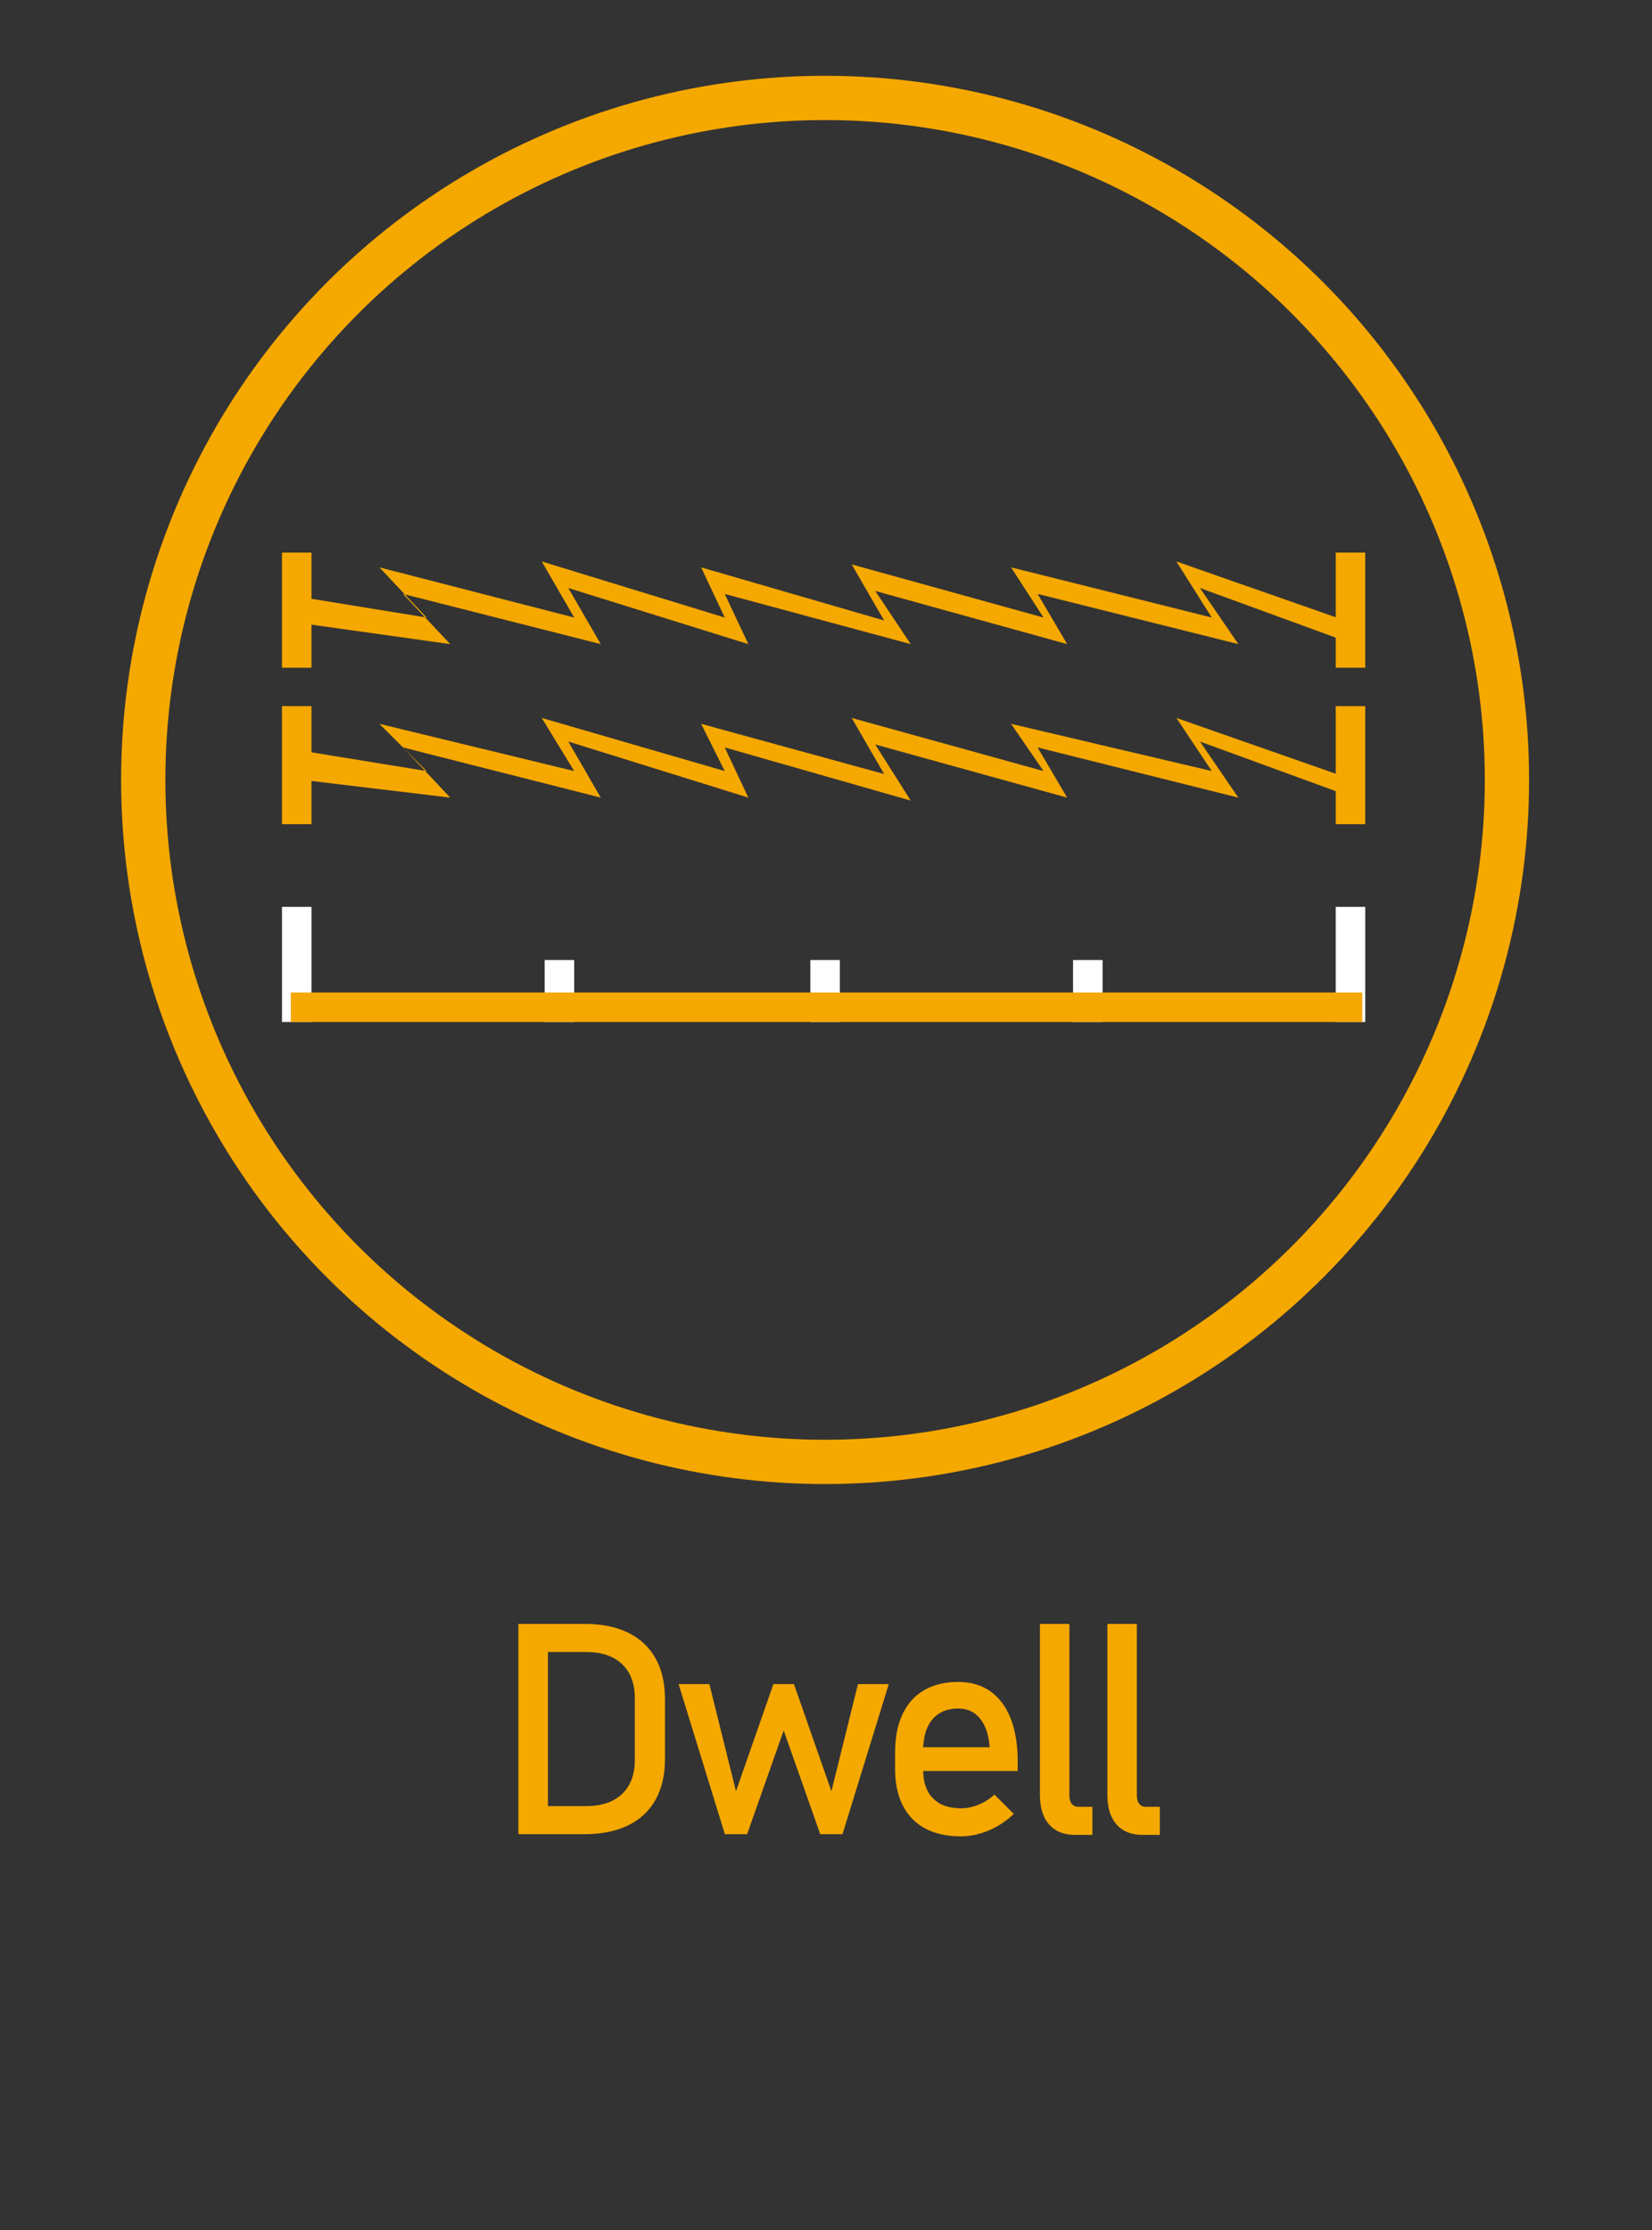
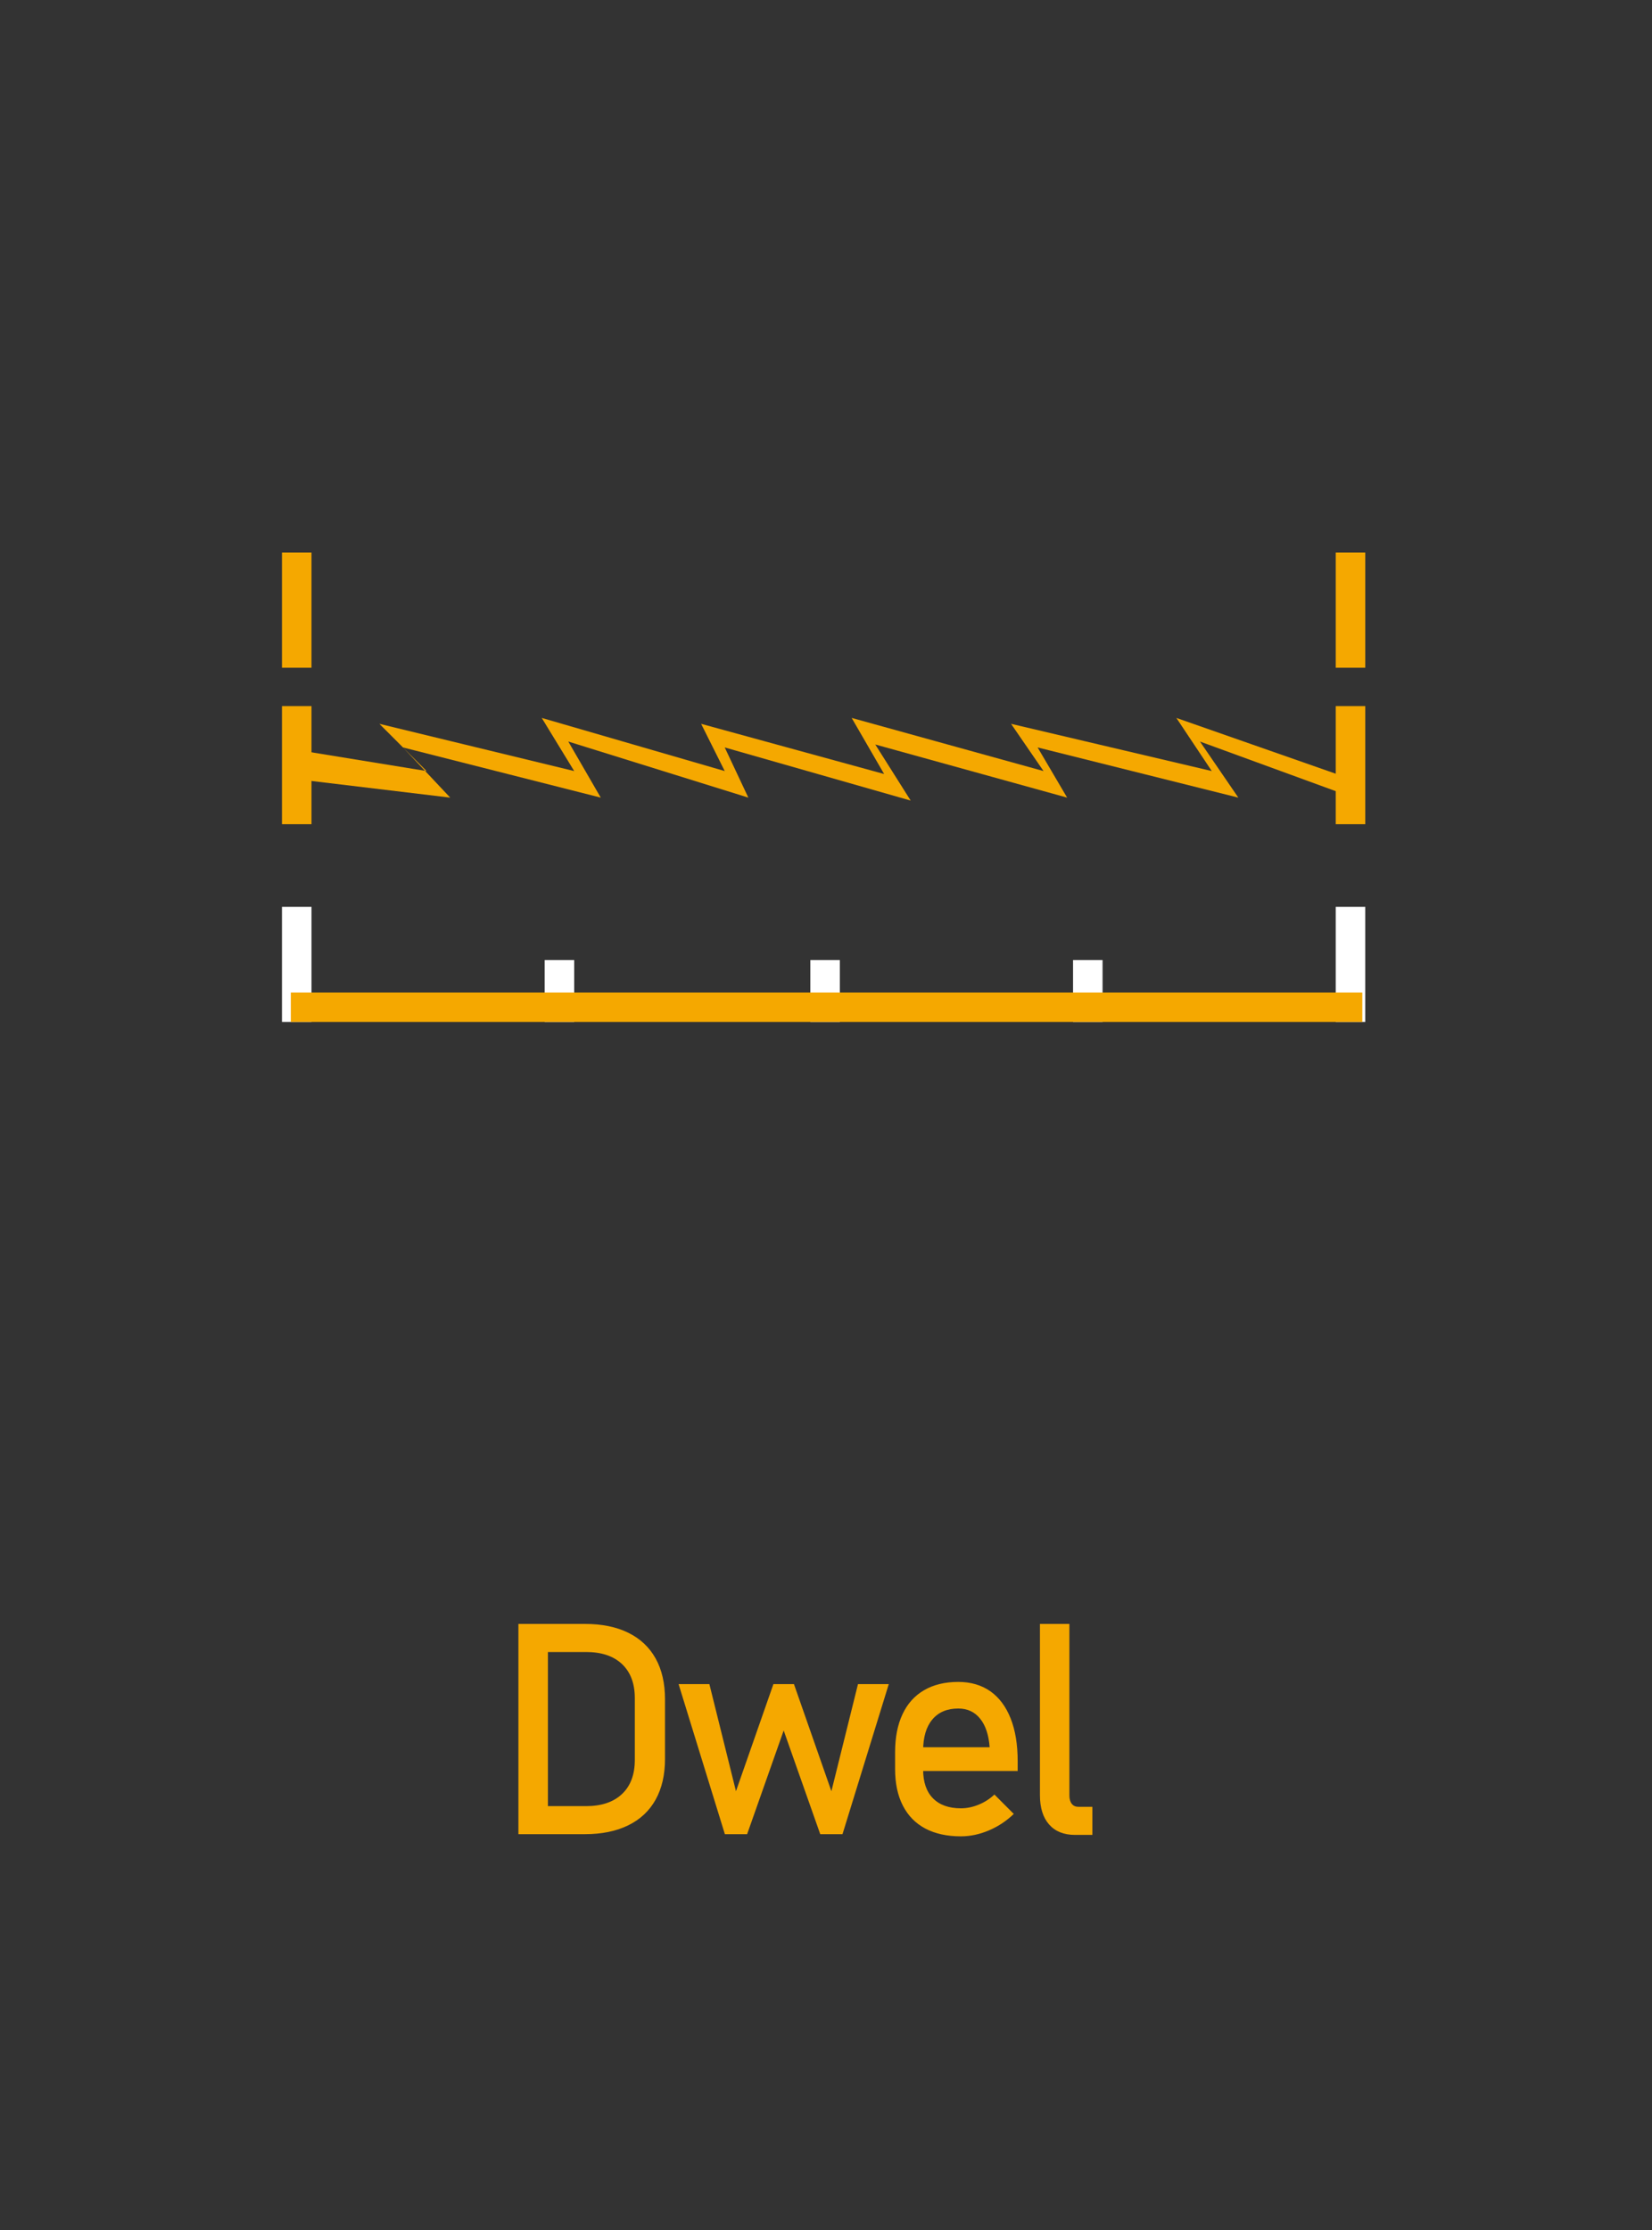
<svg xmlns="http://www.w3.org/2000/svg" xml:space="preserve" width="206.557mm" height="278.783mm" version="1.1" style="shape-rendering:geometricPrecision; text-rendering:geometricPrecision; image-rendering:optimizeQuality; fill-rule:evenodd; clip-rule:evenodd" viewBox="0 0 20655.7 27878.29">
  <rect x="0" y="0" width="20655.7" height="27878.29" fill="#333333" stroke="none" />
  <defs>
    <style type="text/css">
   
    .str1 {stroke:#F5A800;stroke-width:369.08;stroke-miterlimit:22.926}
    .str2 {stroke:white;stroke-width:369.08;stroke-miterlimit:22.926}
    .str0 {stroke:#F5A800;stroke-width:553.6;stroke-miterlimit:22.926}
    .fil0 {fill:none}
    .fil1 {fill:#F5A800}
    .fil2 {fill:#F5A800;fill-rule:nonzero}
   
  </style>
  </defs>
  <g id="Capa_x0020_1">
-     <circle id="XMLID_455_" class="fil0 str0" cx="10316.54" cy="9749.68" r="8525.49" />
    <g id="XMLID_105_">
-       <polygon id="XMLID_106_" class="fil1" points="3784.01,7793.62 5629.35,8051.97 5038.85,7424.54 7511.61,8051.97 7105.63,7350.74 9356.95,8051.97 9061.69,7424.54 11386.84,8051.97 10943.94,7387.64 13342.9,8051.97 12973.83,7424.54 15483.5,8051.97 15003.71,7350.74 16922.87,8051.97 16922.87,7793.62 14708.46,7018.57 15151.33,7719.81 12641.67,7092.38 13047.64,7719.81 10648.7,7055.48 11054.67,7756.7 8766.44,7092.38 9061.69,7719.81 6773.47,7018.57 7179.44,7719.81 4743.59,7092.38 5334.1,7719.81 3747.1,7461.46 " />
      <line id="XMLID_107_" class="fil0 str1" x1="3710.2" y1="6907.85" x2="3710.2" y2="8347.22" />
      <line id="XMLID_108_" class="fil0 str1" x1="16885.96" y1="6907.85" x2="16885.96" y2="8347.22" />
      <polygon id="XMLID_109_" class="fil1" points="3784.01,9749.68 5629.35,9971.12 5038.85,9343.71 7511.61,9971.12 7105.63,9269.89 9356.95,9971.12 9061.69,9343.71 11386.84,10008.03 10943.94,9306.8 13342.9,9971.12 12973.83,9343.71 15483.5,9971.12 15003.71,9269.89 16922.87,9971.12 16922.87,9749.68 14708.46,8974.64 15151.33,9638.96 12641.67,9048.45 13047.64,9638.96 10648.7,8974.64 11054.67,9675.87 8766.44,9048.45 9061.69,9638.96 6773.47,8974.64 7179.44,9638.96 4743.59,9048.45 5334.1,9638.96 3747.1,9380.61 " />
      <line id="XMLID_110_" class="fil0 str1" x1="3710.2" y1="8827.01" x2="3710.2" y2="10303.29" />
      <line id="XMLID_111_" class="fil0 str1" x1="16885.96" y1="8827.01" x2="16885.96" y2="10303.29" />
      <line id="XMLID_112_" class="fil0 str2" x1="3710.2" y1="11336.68" x2="3710.2" y2="12776.05" />
      <line id="XMLID_113_" class="fil0 str2" x1="6994.91" y1="12001" x2="6994.91" y2="12776.05" />
      <line id="XMLID_114_" class="fil0 str2" x1="10316.54" y1="12001" x2="10316.54" y2="12776.05" />
      <line id="XMLID_115_" class="fil0 str2" x1="13601.25" y1="12001" x2="13601.25" y2="12776.05" />
      <line id="XMLID_116_" class="fil0 str2" x1="16885.96" y1="11336.68" x2="16885.96" y2="12776.05" />
      <line id="XMLID_117_" class="fil0 str1" x1="3636.39" y1="12591.52" x2="17033.59" y2="12591.52" />
    </g>
    <rect class="fil0" y="0" width="20655.7" height="27878.29" />
-     <path class="fil2" d="M6731.82 22578.28l594.73 0c193.73,0 344.26,-50.59 450.38,-151.15 106.73,-100.56 160.4,-242.46 160.4,-425.69l0 -773.66c0,-183.23 -53.67,-325.13 -160.4,-425.69 -106.12,-100.56 -256.65,-150.54 -450.38,-150.54l-594.73 0 0 -351.04 583.63 0c211,0 391.14,37.02 540.45,110.43 149.3,73.42 263.43,180.77 341.79,321.43 78.35,141.29 117.22,310.95 117.22,510.22l0 744.66c0,198.65 -38.87,368.31 -117.22,509.6 -78.36,140.66 -192.49,248.01 -343.03,321.43 -149.92,73.41 -330.07,110.43 -541.06,110.43l-581.78 0 0 -350.43zm-249.87 -2277.77l368.94 0 0 2628.2 -368.94 0 0 -2628.2zm2002.69 752.06l384.98 0 332.54 1339.39 468.26 -1339.39 256.65 0 468.26 1339.39 332.54 -1339.39 384.97 0 -578.69 1876.14 -278.25 0 -457.16 -1296.21 -457.15 1296.21 -278.25 0 -578.7 -1876.14zm3529.65 1903.29c-173.36,0 -322.05,-32.7 -444.82,-97.48 -122.77,-65.4 -216.55,-161.03 -280.71,-286.88 -64.78,-125.86 -96.86,-277.63 -96.86,-455.93l0 -211.61c0,-185.7 30.84,-344.26 93.16,-475.67 61.69,-131.41 151.77,-231.35 270.22,-299.84 117.84,-68.48 260.35,-103.03 426.31,-103.03 156.71,0 290.58,39.49 401.63,117.22 110.44,78.36 194.96,191.88 253.57,339.94 58.61,148.07 87.61,326.37 87.61,533.66l0 122.78 -1264.75 0 0 -296.76 914.32 0 0 0c-11.1,-153 -50.59,-272.07 -118.45,-356.59 -67.87,-85.14 -159.18,-127.71 -273.93,-127.71 -139.43,0 -248.01,45.65 -324.51,137.58 -76.51,91.31 -114.76,220.87 -114.76,388.68l0 238.14c0,155.47 41.34,275.16 122.78,357.83 82.05,83.29 198.65,125.24 349.19,125.24 74.65,0 148.68,-15.42 222.1,-45.66 73.42,-29.61 139.43,-72.18 197.42,-126.47l0 0 241.85 242.46 0 0c-92.54,88.84 -196.81,157.94 -312.79,206.68 -115.37,48.74 -231.98,73.42 -348.58,73.42zm1356.75 -511.45c0,45.65 10.49,80.82 30.23,105.49 19.74,24.68 47.5,37.02 83.9,37.02l173.36 0 0 351.04 -216.54 0c-140.05,0 -248.02,-43.8 -324.52,-130.17 -76.5,-86.99 -114.75,-209.15 -114.75,-367.09l0 -2140.19 368.32 0 0 2143.9zm843.45 0c0,45.65 10.49,80.82 30.23,105.49 19.74,24.68 47.5,37.02 83.9,37.02l173.36 0 0 351.04 -216.54 0c-140.05,0 -248.02,-43.8 -324.52,-130.17 -76.5,-86.99 -114.75,-209.15 -114.75,-367.09l0 -2140.19 368.32 0 0 2143.9z" />
+     <path class="fil2" d="M6731.82 22578.28l594.73 0c193.73,0 344.26,-50.59 450.38,-151.15 106.73,-100.56 160.4,-242.46 160.4,-425.69l0 -773.66c0,-183.23 -53.67,-325.13 -160.4,-425.69 -106.12,-100.56 -256.65,-150.54 -450.38,-150.54l-594.73 0 0 -351.04 583.63 0c211,0 391.14,37.02 540.45,110.43 149.3,73.42 263.43,180.77 341.79,321.43 78.35,141.29 117.22,310.95 117.22,510.22l0 744.66c0,198.65 -38.87,368.31 -117.22,509.6 -78.36,140.66 -192.49,248.01 -343.03,321.43 -149.92,73.41 -330.07,110.43 -541.06,110.43l-581.78 0 0 -350.43zm-249.87 -2277.77l368.94 0 0 2628.2 -368.94 0 0 -2628.2zm2002.69 752.06l384.98 0 332.54 1339.39 468.26 -1339.39 256.65 0 468.26 1339.39 332.54 -1339.39 384.97 0 -578.69 1876.14 -278.25 0 -457.16 -1296.21 -457.15 1296.21 -278.25 0 -578.7 -1876.14zm3529.65 1903.29c-173.36,0 -322.05,-32.7 -444.82,-97.48 -122.77,-65.4 -216.55,-161.03 -280.71,-286.88 -64.78,-125.86 -96.86,-277.63 -96.86,-455.93l0 -211.61c0,-185.7 30.84,-344.26 93.16,-475.67 61.69,-131.41 151.77,-231.35 270.22,-299.84 117.84,-68.48 260.35,-103.03 426.31,-103.03 156.71,0 290.58,39.49 401.63,117.22 110.44,78.36 194.96,191.88 253.57,339.94 58.61,148.07 87.61,326.37 87.61,533.66l0 122.78 -1264.75 0 0 -296.76 914.32 0 0 0c-11.1,-153 -50.59,-272.07 -118.45,-356.59 -67.87,-85.14 -159.18,-127.71 -273.93,-127.71 -139.43,0 -248.01,45.65 -324.51,137.58 -76.51,91.31 -114.76,220.87 -114.76,388.68l0 238.14c0,155.47 41.34,275.16 122.78,357.83 82.05,83.29 198.65,125.24 349.19,125.24 74.65,0 148.68,-15.42 222.1,-45.66 73.42,-29.61 139.43,-72.18 197.42,-126.47l0 0 241.85 242.46 0 0c-92.54,88.84 -196.81,157.94 -312.79,206.68 -115.37,48.74 -231.98,73.42 -348.58,73.42zm1356.75 -511.45c0,45.65 10.49,80.82 30.23,105.49 19.74,24.68 47.5,37.02 83.9,37.02l173.36 0 0 351.04 -216.54 0c-140.05,0 -248.02,-43.8 -324.52,-130.17 -76.5,-86.99 -114.75,-209.15 -114.75,-367.09l0 -2140.19 368.32 0 0 2143.9zc0,45.65 10.49,80.82 30.23,105.49 19.74,24.68 47.5,37.02 83.9,37.02l173.36 0 0 351.04 -216.54 0c-140.05,0 -248.02,-43.8 -324.52,-130.17 -76.5,-86.99 -114.75,-209.15 -114.75,-367.09l0 -2140.19 368.32 0 0 2143.9z" />
  </g>
</svg>